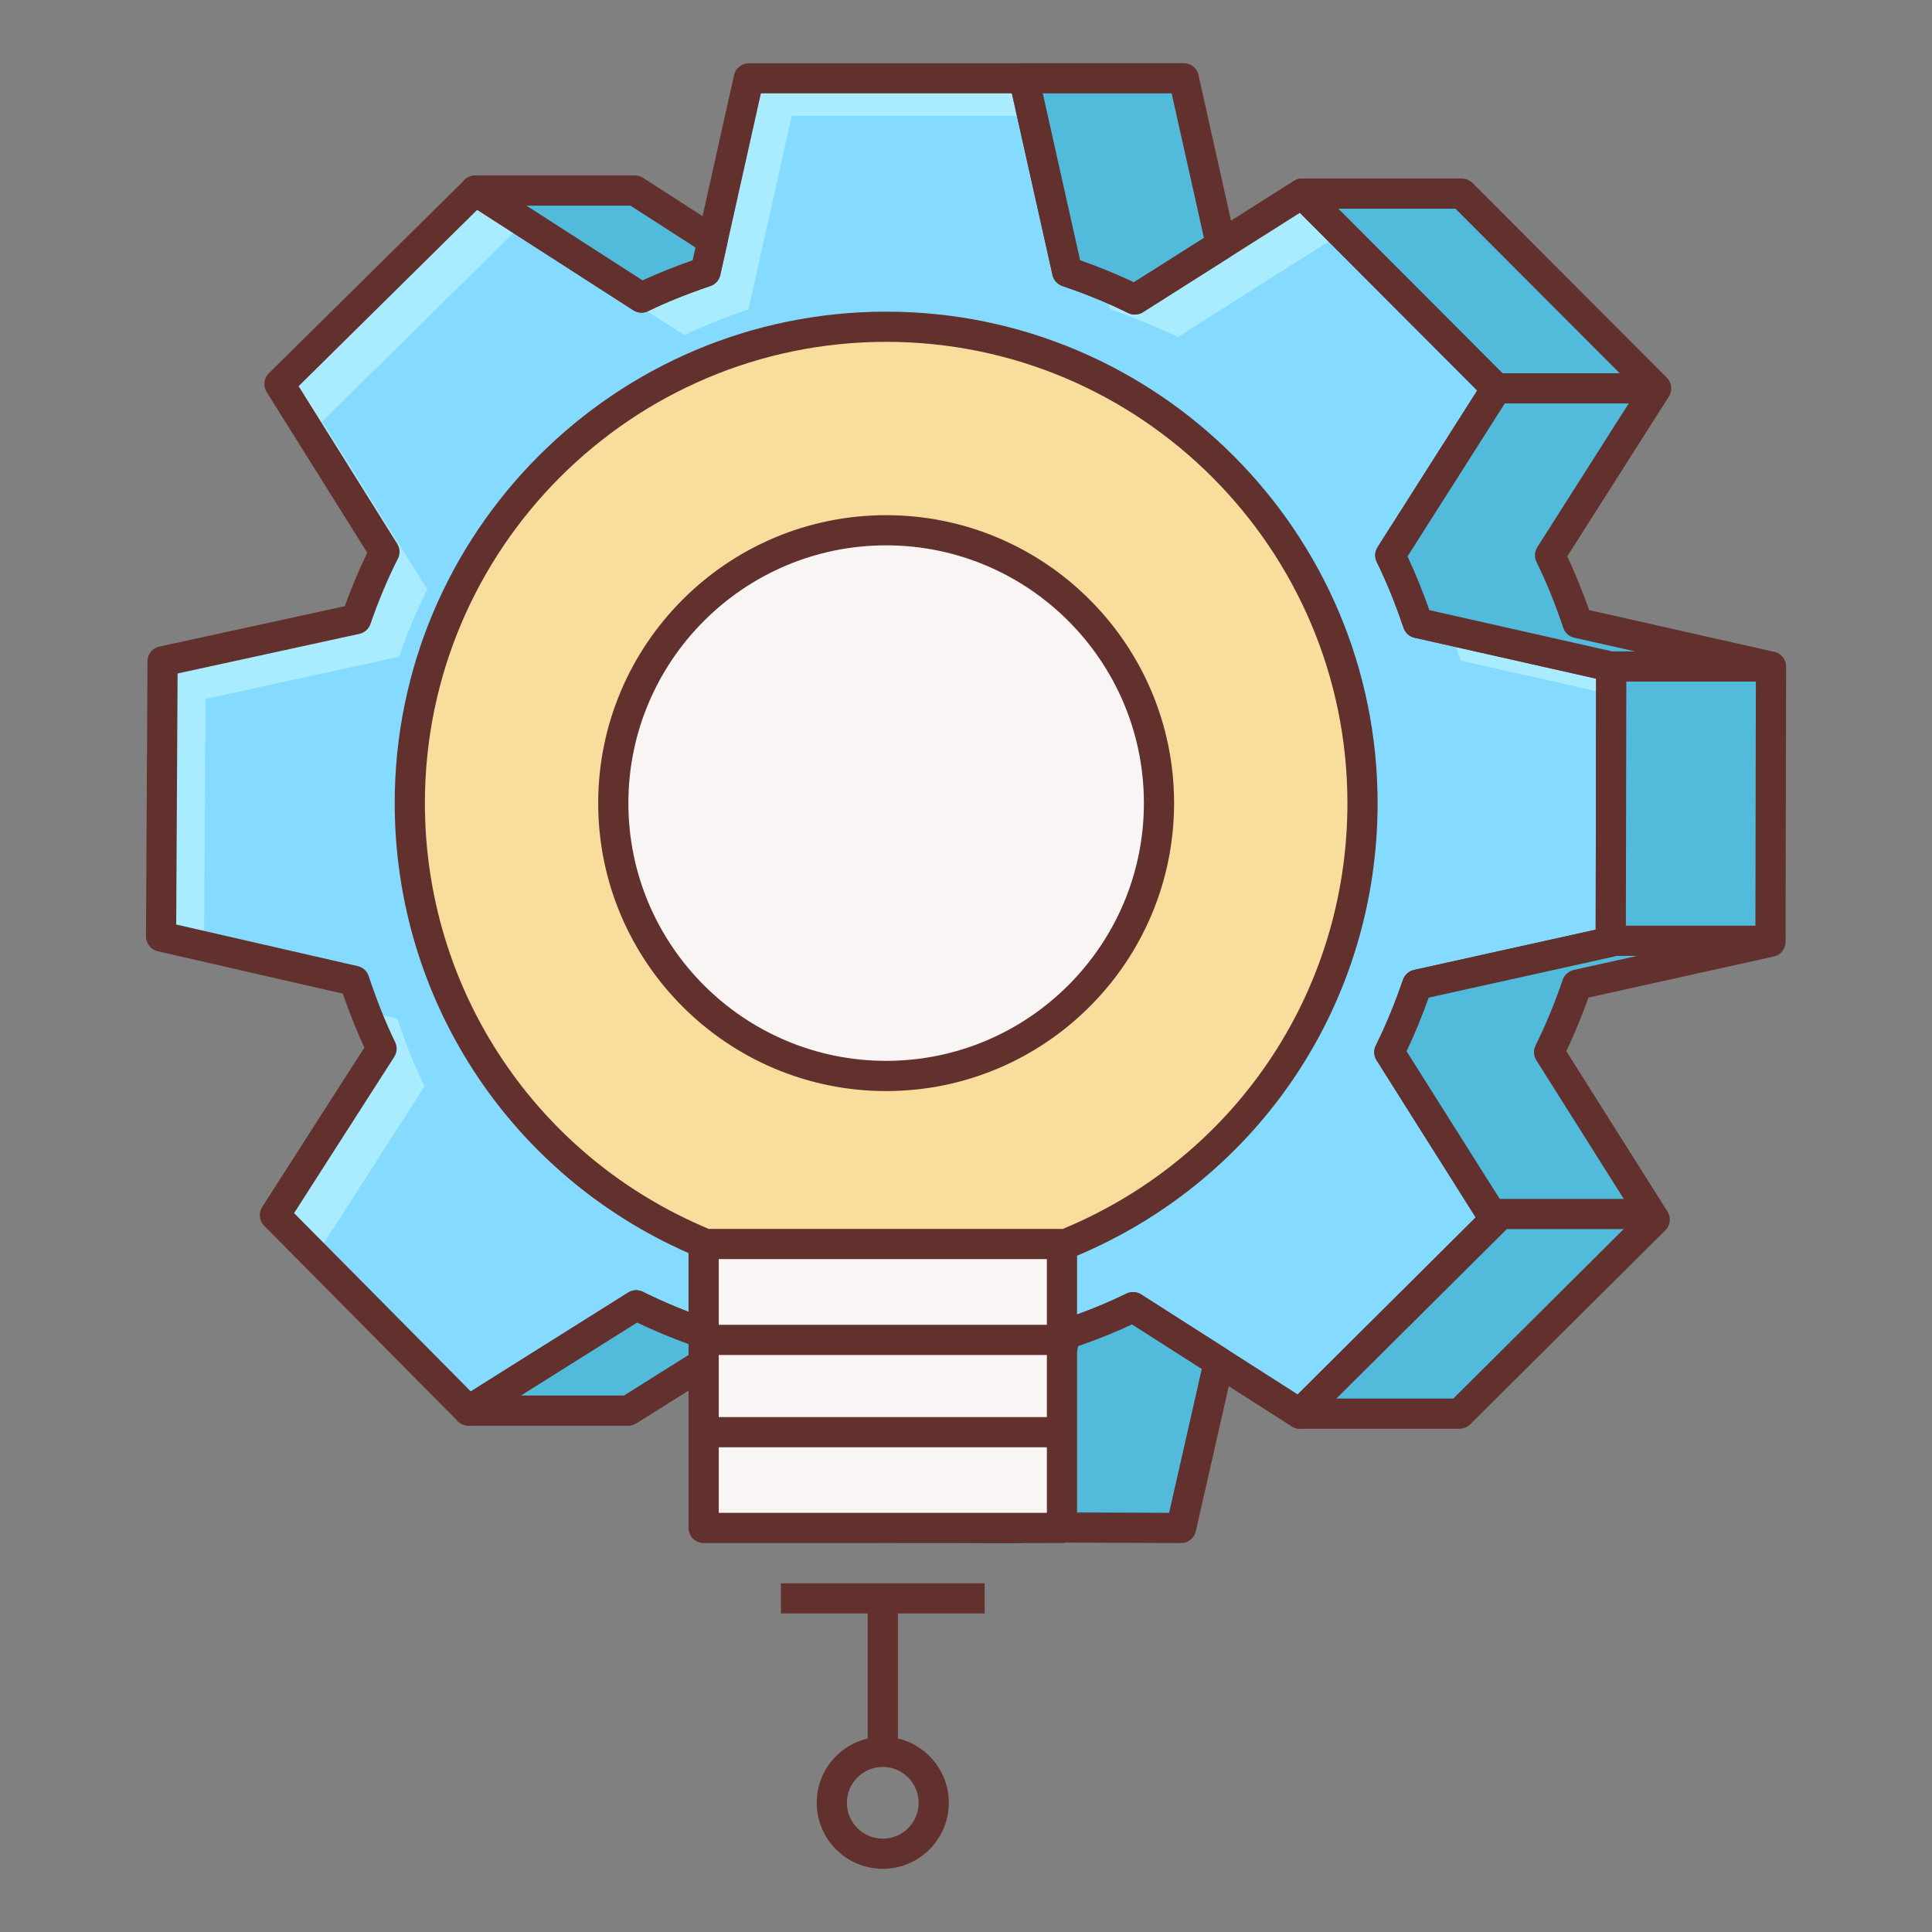
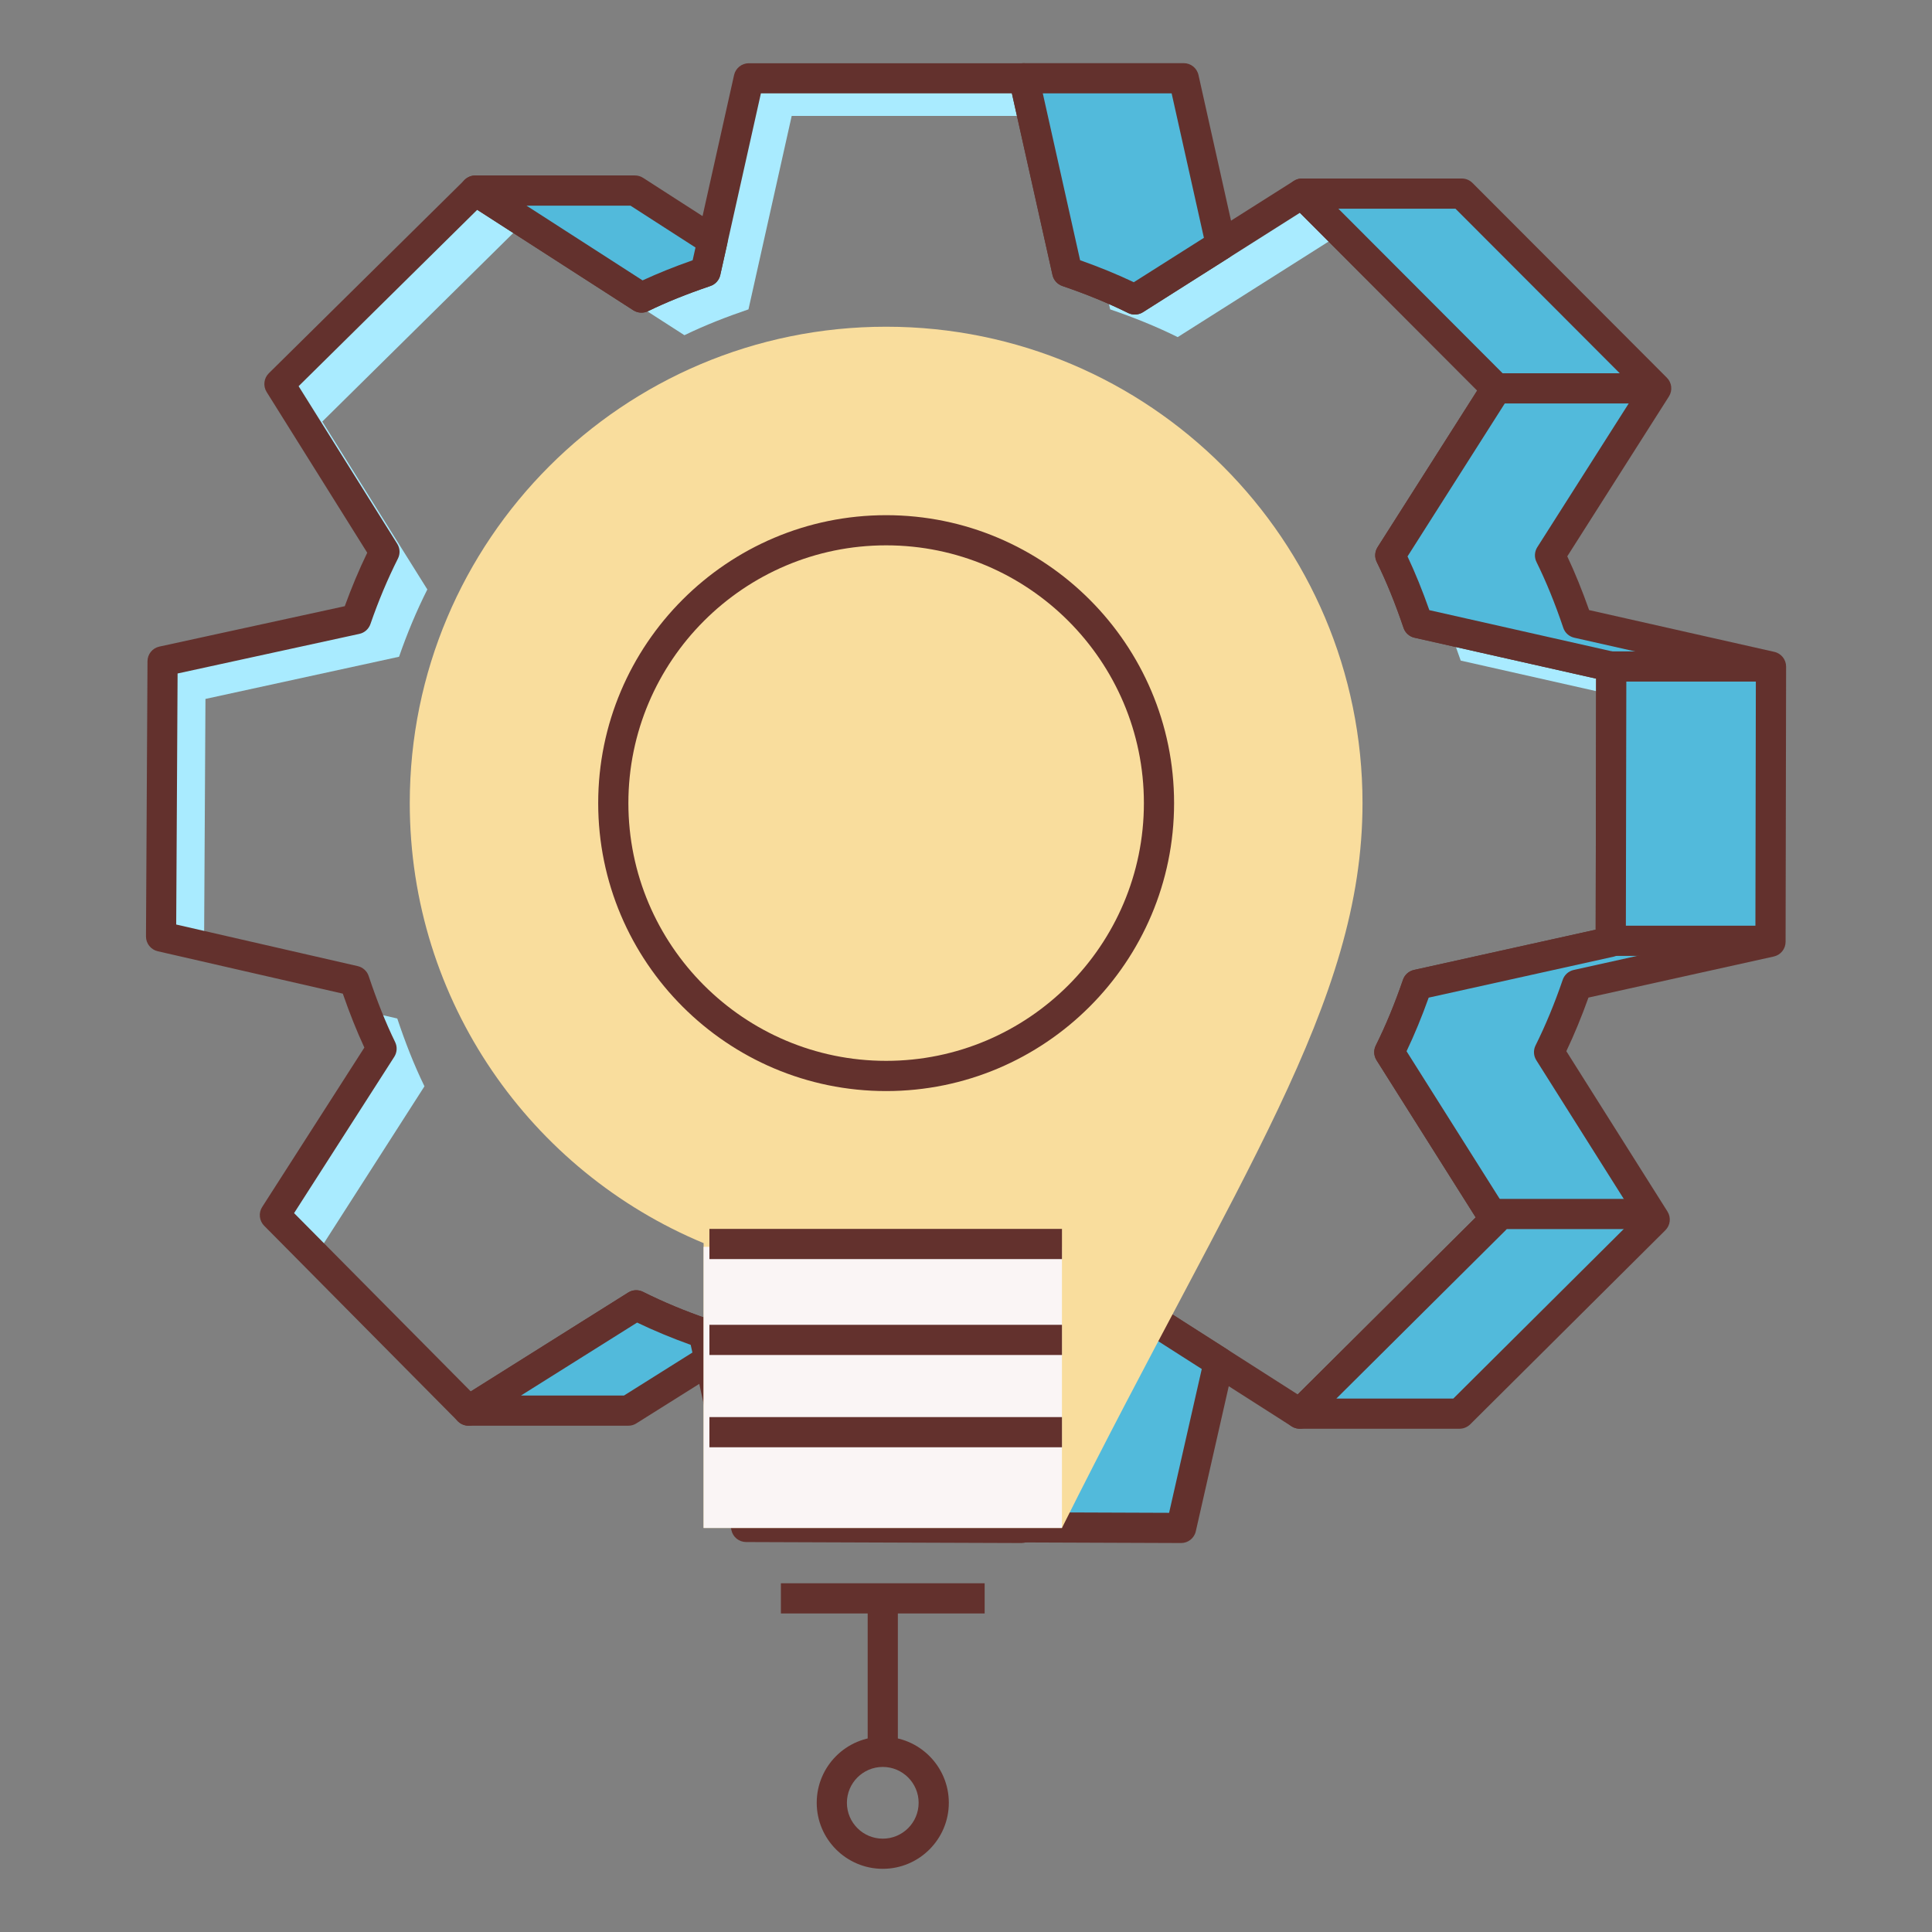
<svg xmlns="http://www.w3.org/2000/svg" version="1.1" id="Layer_3" x="0px" y="0px" viewBox="0 0 64 64" style="enable-background:new 0 0 64 64;" xml:space="preserve">
  <rect x="0" y="0" width="64" height="64" fill="#808080" stroke="none" />
  <style type="text/css">
	.st0{fill:#FAF5F5;}
	.st1{fill:#63312D;}
	.st2{fill:#F9A287;}
	.st3{fill:#FCB7A4;}
	.st4{fill:#DB785A;}
	.st5{fill:#E0E0E0;}
	.st6{fill:#84DBFF;}
	.st7{fill:#EFC36A;}
	.st8{fill:#F9DD9D;}
	.st9{fill:#EEC26A;}
	.st10{fill:#A9EBFF;}
	.st11{fill:#52BADB;}
	.st12{fill:#FFFFFF;}
	.st13{fill:#F0EEEE;}
	.st14{fill:#BDBDBD;}
	.st15{fill:#E3DFDF;}
	.st16{fill:#FFE8BB;}
	.st17{fill:#FFF2D2;}
	.st18{fill:#D8C18F;}
	.st19{fill:#EAD194;}
	.st20{fill:#BFA064;}
	.st21{fill:#CCCCCC;}
	.st22{fill:#C5F1FF;}
	.st23{fill:#D3A553;}
	.st24{fill:#67C7E5;}
</style>
  <g>
-     <path class="st6" d="M53.357,31.198l0.017-9.117l-6.407-1.444c-0.262-0.772-0.557-1.518-0.913-2.241l3.517-5.531l-6.441-6.453   L37.592,9.92c-0.722-0.357-1.467-0.656-2.238-0.919l-1.432-6.408h-9.117l-1.432,6.408c-0.729,0.249-1.437,0.523-2.122,0.856   l-5.508-3.545l-6.488,6.406l3.48,5.561c-0.361,0.72-0.669,1.46-0.937,2.23l-6.413,1.397l-0.05,9.117l6.403,1.468   c0.259,0.773,0.548,1.522,0.901,2.246l-3.535,5.515l6.417,6.476l5.554-3.489c0.721,0.36,1.462,0.665,2.233,0.93l1.409,6.412   l9.117,0.033l1.456-6.405c0.772-0.26,1.52-0.552,2.244-0.907l5.523,3.526l6.464-6.429l-3.499-5.546   c0.359-0.722,0.66-1.465,0.925-2.235L53.357,31.198z" />
    <g>
      <g>
        <g>
          <path class="st10" d="M48.388,21.883l4.984,1.124l0.002-0.926l-5.359-1.208C48.147,21.205,48.272,21.541,48.388,21.883z" />
        </g>
        <g>
          <path class="st10" d="M36.775,10.248c0.771,0.263,1.516,0.562,2.238,0.919l5.43-3.439L43.13,6.412L37.592,9.92      c-0.325-0.161-0.655-0.306-0.99-0.445L36.775,10.248z" />
        </g>
        <g>
          <path class="st10" d="M6.806,23.153l6.413-1.397c0.267-0.77,0.575-1.51,0.937-2.23l-3.48-5.561l6.488-6.406l5.508,3.545      c0.686-0.333,1.393-0.607,2.122-0.856l1.432-6.408H34.2l-0.279-1.247h-9.117l-1.432,6.408c-0.729,0.249-1.437,0.523-2.122,0.856      l-5.508-3.545l-6.488,6.406l3.48,5.561c-0.361,0.72-0.669,1.46-0.937,2.23l-6.413,1.397l-0.05,9.117l1.426,0.327L6.806,23.153z" />
        </g>
        <g>
          <path class="st10" d="M10.526,41.5l3.535-5.515c-0.354-0.724-0.642-1.473-0.901-2.246l-1.056-0.242      c0.164,0.421,0.338,0.836,0.536,1.242l-3.535,5.515l6.417,6.476l0.115-0.072L10.526,41.5z" />
        </g>
      </g>
    </g>
    <path class="st1" d="M33.834,51.115c-0.001,0-0.001,0-0.002,0l-9.117-0.033c-0.234-0.001-0.437-0.164-0.486-0.393l-1.349-6.14   c-0.626-0.225-1.211-0.468-1.774-0.738l-5.318,3.342c-0.198,0.122-0.457,0.094-0.621-0.072l-6.417-6.477   c-0.164-0.166-0.191-0.425-0.065-0.621l3.385-5.281c-0.25-0.538-0.485-1.127-0.714-1.786l-6.131-1.405   c-0.229-0.053-0.39-0.256-0.389-0.49l0.05-9.117c0.001-0.234,0.165-0.436,0.394-0.485l6.141-1.338   c0.224-0.616,0.468-1.2,0.744-1.771l-3.332-5.324c-0.124-0.199-0.094-0.457,0.072-0.621l6.487-6.406   c0.167-0.166,0.426-0.191,0.622-0.065l5.274,3.395c0.501-0.231,1.038-0.447,1.658-0.666l1.371-6.137   c0.052-0.229,0.254-0.391,0.488-0.391h9.116c0.234,0,0.437,0.162,0.488,0.391L35.78,8.62c0.64,0.227,1.227,0.467,1.779,0.729   l5.304-3.359c0.196-0.123,0.457-0.098,0.621,0.069l6.44,6.453c0.166,0.166,0.194,0.424,0.068,0.622l-3.367,5.296   c0.257,0.547,0.495,1.134,0.723,1.78l6.136,1.384c0.228,0.051,0.39,0.254,0.39,0.488l-0.017,9.117c0,0.234-0.163,0.437-0.392,0.487   l-6.139,1.36c-0.228,0.637-0.469,1.223-0.733,1.776l3.351,5.311c0.125,0.198,0.096,0.456-0.07,0.621l-6.465,6.429   c-0.166,0.165-0.424,0.193-0.622,0.067L37.5,43.874c-0.542,0.254-1.131,0.49-1.784,0.719l-1.395,6.133   C34.27,50.954,34.067,51.115,33.834,51.115z M25.119,50.083l8.316,0.031l1.367-6.015c0.038-0.171,0.163-0.308,0.328-0.363   c0.826-0.278,1.54-0.566,2.183-0.883c0.158-0.077,0.343-0.065,0.49,0.027l5.185,3.312l5.896-5.864L45.6,35.121   c-0.093-0.147-0.103-0.333-0.024-0.489c0.33-0.664,0.625-1.376,0.899-2.175c0.057-0.165,0.194-0.288,0.364-0.326l6.02-1.334   l0.015-8.316l-6.017-1.356c-0.17-0.038-0.308-0.162-0.363-0.327c-0.276-0.815-0.566-1.529-0.887-2.181   c-0.077-0.156-0.067-0.342,0.026-0.489l3.302-5.192L43.06,7.049l-5.2,3.294c-0.148,0.092-0.333,0.101-0.489,0.025   c-0.662-0.328-1.374-0.62-2.178-0.894c-0.165-0.057-0.289-0.194-0.327-0.364l-1.345-6.018h-8.315L23.86,9.11   c-0.038,0.17-0.162,0.308-0.327,0.364c-0.804,0.274-1.46,0.539-2.064,0.833c-0.157,0.076-0.343,0.065-0.489-0.029L15.809,6.95   l-5.917,5.843l3.267,5.221c0.093,0.148,0.102,0.334,0.023,0.489c-0.349,0.694-0.646,1.404-0.911,2.17   c-0.058,0.165-0.196,0.288-0.366,0.325L5.883,22.31l-0.046,8.316l6.013,1.378c0.17,0.039,0.308,0.163,0.363,0.329   c0.279,0.834,0.565,1.55,0.876,2.187c0.077,0.156,0.065,0.342-0.028,0.488l-3.319,5.178l5.854,5.907l5.215-3.276   c0.147-0.093,0.334-0.101,0.489-0.023c0.68,0.34,1.391,0.636,2.173,0.905c0.165,0.057,0.288,0.195,0.325,0.365L25.119,50.083z" />
    <g>
      <path class="st11" d="M21.25,9.857c0.686-0.333,1.393-0.607,2.122-0.856l0.231-1.035l-2.57-1.654l-5.291,0L21.25,9.857z" />
      <path class="st11" d="M37.592,9.92l2.854-1.808l-1.234-5.519h-5.291l1.432,6.408C36.125,9.264,36.87,9.563,37.592,9.92z" />
      <path class="st11" d="M58.649,31.198l0.017-9.117l-6.407-1.444c-0.262-0.772-0.557-1.518-0.913-2.241l3.517-5.531l-6.441-6.453    l-5.291,0l6.441,6.453l-3.517,5.531c0.356,0.723,0.651,1.469,0.913,2.241l6.407,1.444l-0.017,9.117l-6.41,1.421    c-0.265,0.771-0.566,1.514-0.925,2.235l3.499,5.546l-6.464,6.429l5.291,0l6.464-6.429l-3.499-5.546    c0.359-0.722,0.66-1.465,0.925-2.235L58.649,31.198z" />
      <path class="st11" d="M23.308,44.171c-0.77-0.266-1.512-0.57-2.233-0.93l-5.554,3.489l5.291,0l2.686-1.688L23.308,44.171z" />
      <path class="st11" d="M37.534,43.303c-0.723,0.355-1.471,0.647-2.244,0.907l-1.452,6.386l5.287,0.019l1.25-5.498L37.534,43.303z" />
    </g>
    <g>
      <path class="st1" d="M21.249,10.357c-0.095,0-0.188-0.026-0.271-0.079l-5.507-3.545c-0.187-0.12-0.271-0.35-0.209-0.562    c0.063-0.213,0.258-0.359,0.479-0.359h5.291c0.096,0,0.189,0.027,0.271,0.079l2.57,1.654c0.177,0.114,0.264,0.325,0.218,0.53    L23.86,9.11c-0.038,0.17-0.162,0.308-0.327,0.364c-0.803,0.273-1.46,0.538-2.066,0.833C21.398,10.341,21.323,10.357,21.249,10.357    z M17.442,6.813l3.844,2.475c0.502-0.232,1.04-0.449,1.659-0.667l0.094-0.422l-2.153-1.386H17.442z" />
      <path class="st1" d="M37.592,10.42c-0.076,0-0.151-0.018-0.222-0.052c-0.662-0.328-1.374-0.62-2.178-0.894    c-0.165-0.057-0.289-0.194-0.327-0.364l-1.433-6.408c-0.033-0.148,0.003-0.304,0.098-0.422c0.096-0.118,0.239-0.188,0.391-0.188    h5.292c0.234,0,0.437,0.162,0.488,0.391l1.233,5.52c0.046,0.206-0.043,0.419-0.221,0.532l-2.854,1.808    C37.778,10.394,37.685,10.42,37.592,10.42z M35.78,8.62c0.64,0.227,1.227,0.467,1.779,0.729l2.322-1.471l-1.069-4.785h-4.268    L35.78,8.62z" />
      <path class="st1" d="M48.349,47.329h-5.292c-0.202,0-0.385-0.122-0.462-0.31c-0.077-0.187-0.034-0.402,0.109-0.545l6.181-6.146    L45.6,35.121c-0.093-0.147-0.103-0.333-0.024-0.489c0.33-0.664,0.625-1.376,0.899-2.175c0.057-0.165,0.194-0.288,0.364-0.326    l6.02-1.334l0.015-8.316l-6.017-1.356c-0.17-0.038-0.308-0.162-0.363-0.327c-0.276-0.815-0.566-1.529-0.887-2.181    c-0.077-0.156-0.067-0.342,0.026-0.489l3.302-5.192l-6.157-6.169c-0.144-0.144-0.186-0.358-0.108-0.545s0.26-0.309,0.462-0.309    h5.291c0.133,0,0.26,0.053,0.354,0.146l6.44,6.453c0.166,0.166,0.194,0.424,0.068,0.622l-3.367,5.295    c0.257,0.547,0.495,1.134,0.724,1.781l6.135,1.384c0.228,0.051,0.39,0.254,0.39,0.488l-0.017,9.117    c0,0.234-0.163,0.437-0.392,0.487l-6.138,1.36c-0.227,0.633-0.468,1.219-0.733,1.776l3.35,5.311    c0.125,0.198,0.096,0.456-0.07,0.621l-6.464,6.429C48.607,47.276,48.48,47.329,48.349,47.329z M44.269,46.329h3.874l6.033-6.001    l-3.284-5.207c-0.093-0.147-0.103-0.333-0.025-0.489c0.333-0.67,0.628-1.382,0.9-2.175c0.057-0.165,0.194-0.288,0.364-0.326    l6.019-1.334l0.015-8.316l-6.016-1.356c-0.17-0.038-0.308-0.162-0.363-0.327c-0.276-0.817-0.567-1.53-0.888-2.181    c-0.077-0.156-0.067-0.342,0.026-0.489l3.302-5.192l-6.011-6.022h-3.879l5.589,5.6c0.166,0.166,0.194,0.424,0.068,0.622    l-3.367,5.296c0.257,0.547,0.495,1.134,0.723,1.78l6.136,1.384c0.228,0.051,0.39,0.254,0.39,0.488l-0.017,9.117    c0,0.234-0.163,0.437-0.392,0.487l-6.139,1.36c-0.228,0.637-0.469,1.223-0.733,1.776l3.351,5.311    c0.125,0.198,0.096,0.456-0.07,0.621L44.269,46.329z" />
      <path class="st1" d="M20.813,47.229h-5.292c-0.223,0-0.419-0.147-0.48-0.361c-0.062-0.215,0.025-0.443,0.215-0.563l5.554-3.489    c0.147-0.093,0.334-0.101,0.489-0.023c0.68,0.34,1.391,0.636,2.173,0.905c0.165,0.057,0.288,0.195,0.325,0.365l0.191,0.871    c0.045,0.206-0.044,0.419-0.223,0.531l-2.687,1.688C21,47.203,20.907,47.229,20.813,47.229z M17.257,46.229h3.413l2.267-1.424    L22.88,44.55c-0.626-0.225-1.211-0.468-1.774-0.738L17.257,46.229z" />
      <path class="st1" d="M39.126,51.115c-0.001,0-0.001,0-0.002,0l-5.287-0.02c-0.151-0.001-0.295-0.07-0.39-0.188    c-0.094-0.119-0.13-0.274-0.096-0.422l1.451-6.386c0.038-0.171,0.163-0.308,0.328-0.363c0.826-0.278,1.54-0.566,2.183-0.883    c0.158-0.077,0.343-0.066,0.49,0.028l2.841,1.814c0.178,0.113,0.265,0.326,0.218,0.531l-1.249,5.498    C39.562,50.954,39.359,51.115,39.126,51.115z M34.465,50.098l4.263,0.016l1.082-4.764l-2.311-1.476    c-0.541,0.254-1.13,0.49-1.783,0.719L34.465,50.098z" />
    </g>
    <rect x="49.571" y="12.365" class="st1" width="5.224" height="1" />
-     <path class="st8" d="M45.135,26.604c0-8.715-7.065-15.781-15.781-15.781s-15.78,7.065-15.78,15.781   c0,6.573,4.02,12.202,9.734,14.576v9.436h11.87v-9.354C41.008,38.942,45.135,33.26,45.135,26.604z" />
+     <path class="st8" d="M45.135,26.604c0-8.715-7.065-15.781-15.781-15.781s-15.78,7.065-15.78,15.781   c0,6.573,4.02,12.202,9.734,14.576v9.436h11.87C41.008,38.942,45.135,33.26,45.135,26.604z" />
    <rect x="23.308" y="41.303" class="st0" width="11.87" height="9.312" />
-     <circle class="st0" cx="29.355" cy="26.604" r="9.039" />
    <path class="st1" d="M29.354,36.143c-5.26,0-9.538-4.278-9.538-9.538s4.278-9.539,9.538-9.539s9.539,4.279,9.539,9.539   S34.614,36.143,29.354,36.143z M29.354,18.065c-4.708,0-8.538,3.831-8.538,8.539s3.83,8.538,8.538,8.538s8.539-3.83,8.539-8.538   S34.063,18.065,29.354,18.065z" />
-     <path class="st1" d="M35.179,51.115h-11.87c-0.276,0-0.5-0.224-0.5-0.5V41.51c-5.925-2.603-9.734-8.416-9.734-14.905   c0-8.978,7.304-16.281,16.28-16.281s16.28,7.304,16.28,16.281c0,6.59-3.896,12.438-9.956,14.992v9.019   C35.679,50.892,35.455,51.115,35.179,51.115z M23.809,50.115h10.87v-8.854c0-0.205,0.125-0.389,0.315-0.465   c5.856-2.329,9.641-7.899,9.641-14.191c0-8.426-6.854-15.281-15.28-15.281s-15.28,6.855-15.28,15.281   c0,6.195,3.7,11.735,9.426,14.113c0.187,0.078,0.309,0.26,0.309,0.462V50.115z" />
    <rect x="49.571" y="39.715" class="st1" width="5.224" height="1" />
    <rect x="53.187" y="30.665" class="st1" width="5.462" height="1" />
    <rect x="53.374" y="21.578" class="st1" width="5.274" height="1" />
    <rect x="23.5" y="46.943" class="st1" width="11.679" height="1" />
    <rect x="23.5" y="43.886" class="st1" width="11.679" height="1" />
    <rect x="23.5" y="40.709" class="st1" width="11.679" height="1" />
    <rect x="25.868" y="52.448" class="st1" width="6.75" height="1" />
    <rect x="28.743" y="53.115" class="st1" width="1" height="4.542" />
    <path class="st1" d="M29.243,61.907c-1.206,0-2.188-0.981-2.188-2.188s0.981-2.188,2.188-2.188s2.188,0.981,2.188,2.188   S30.449,61.907,29.243,61.907z M29.243,58.532c-0.655,0-1.188,0.532-1.188,1.188s0.532,1.188,1.188,1.188s1.188-0.532,1.188-1.188   S29.898,58.532,29.243,58.532z" />
  </g>
</svg>